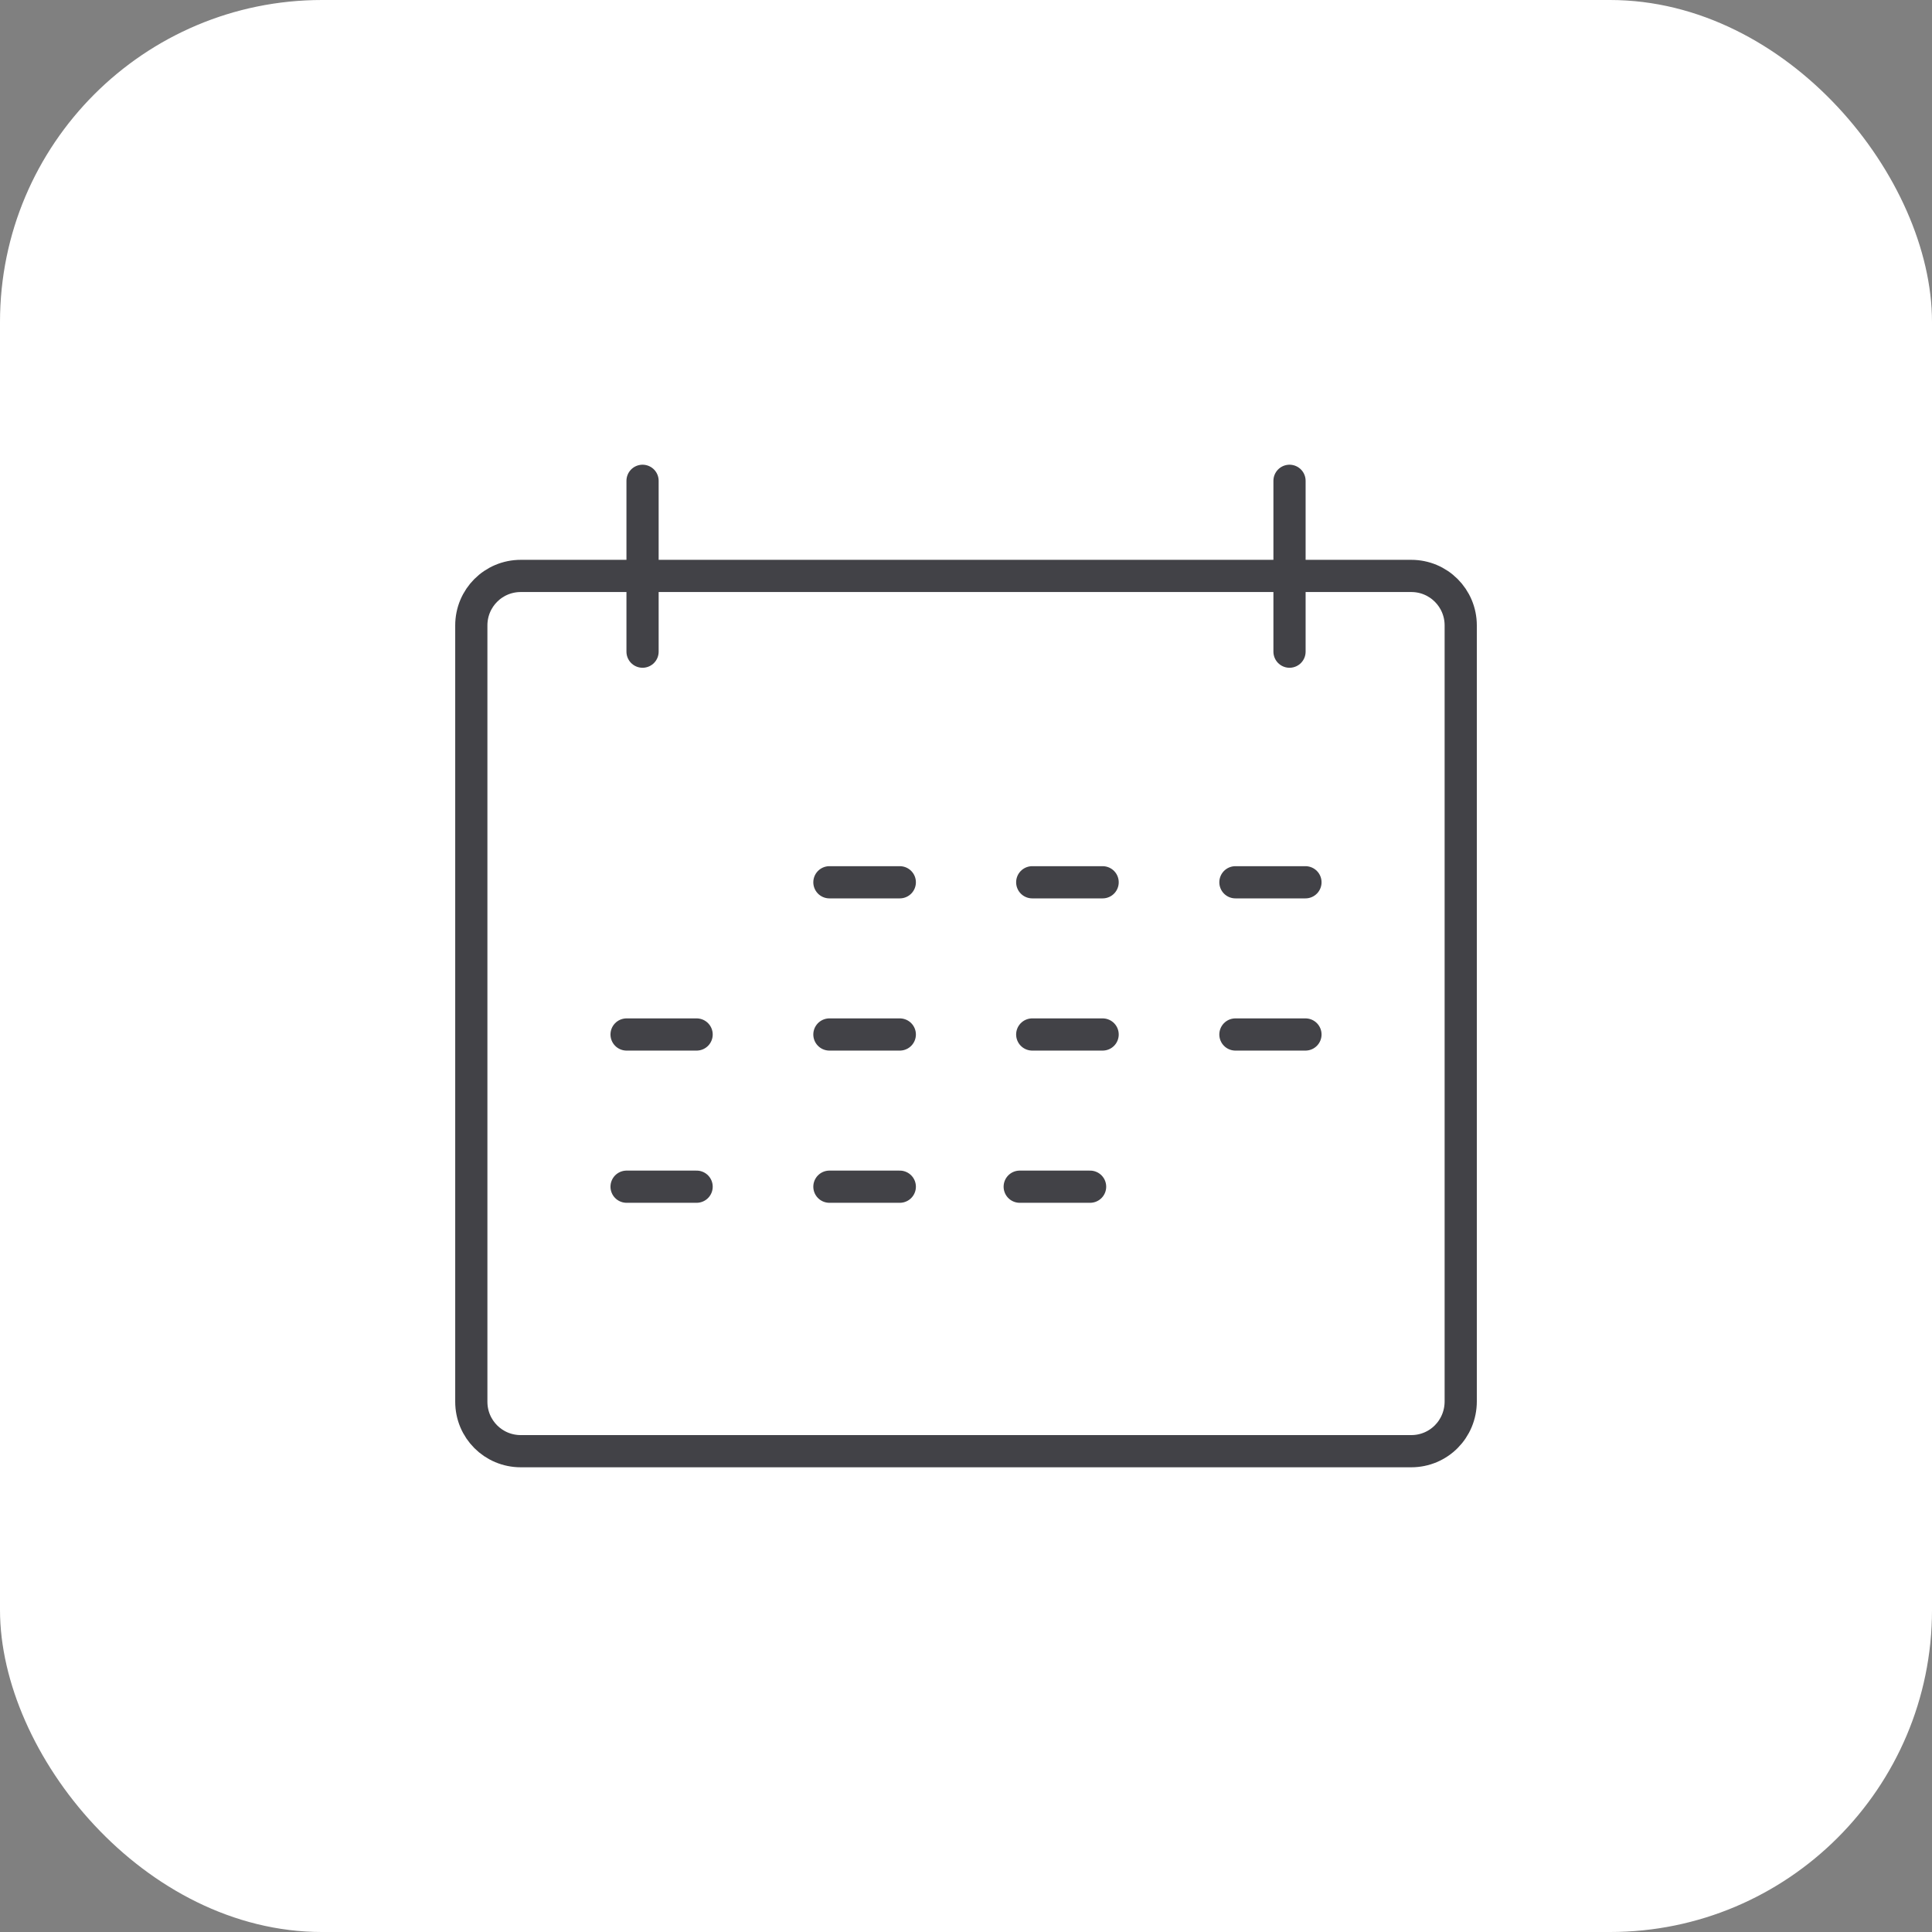
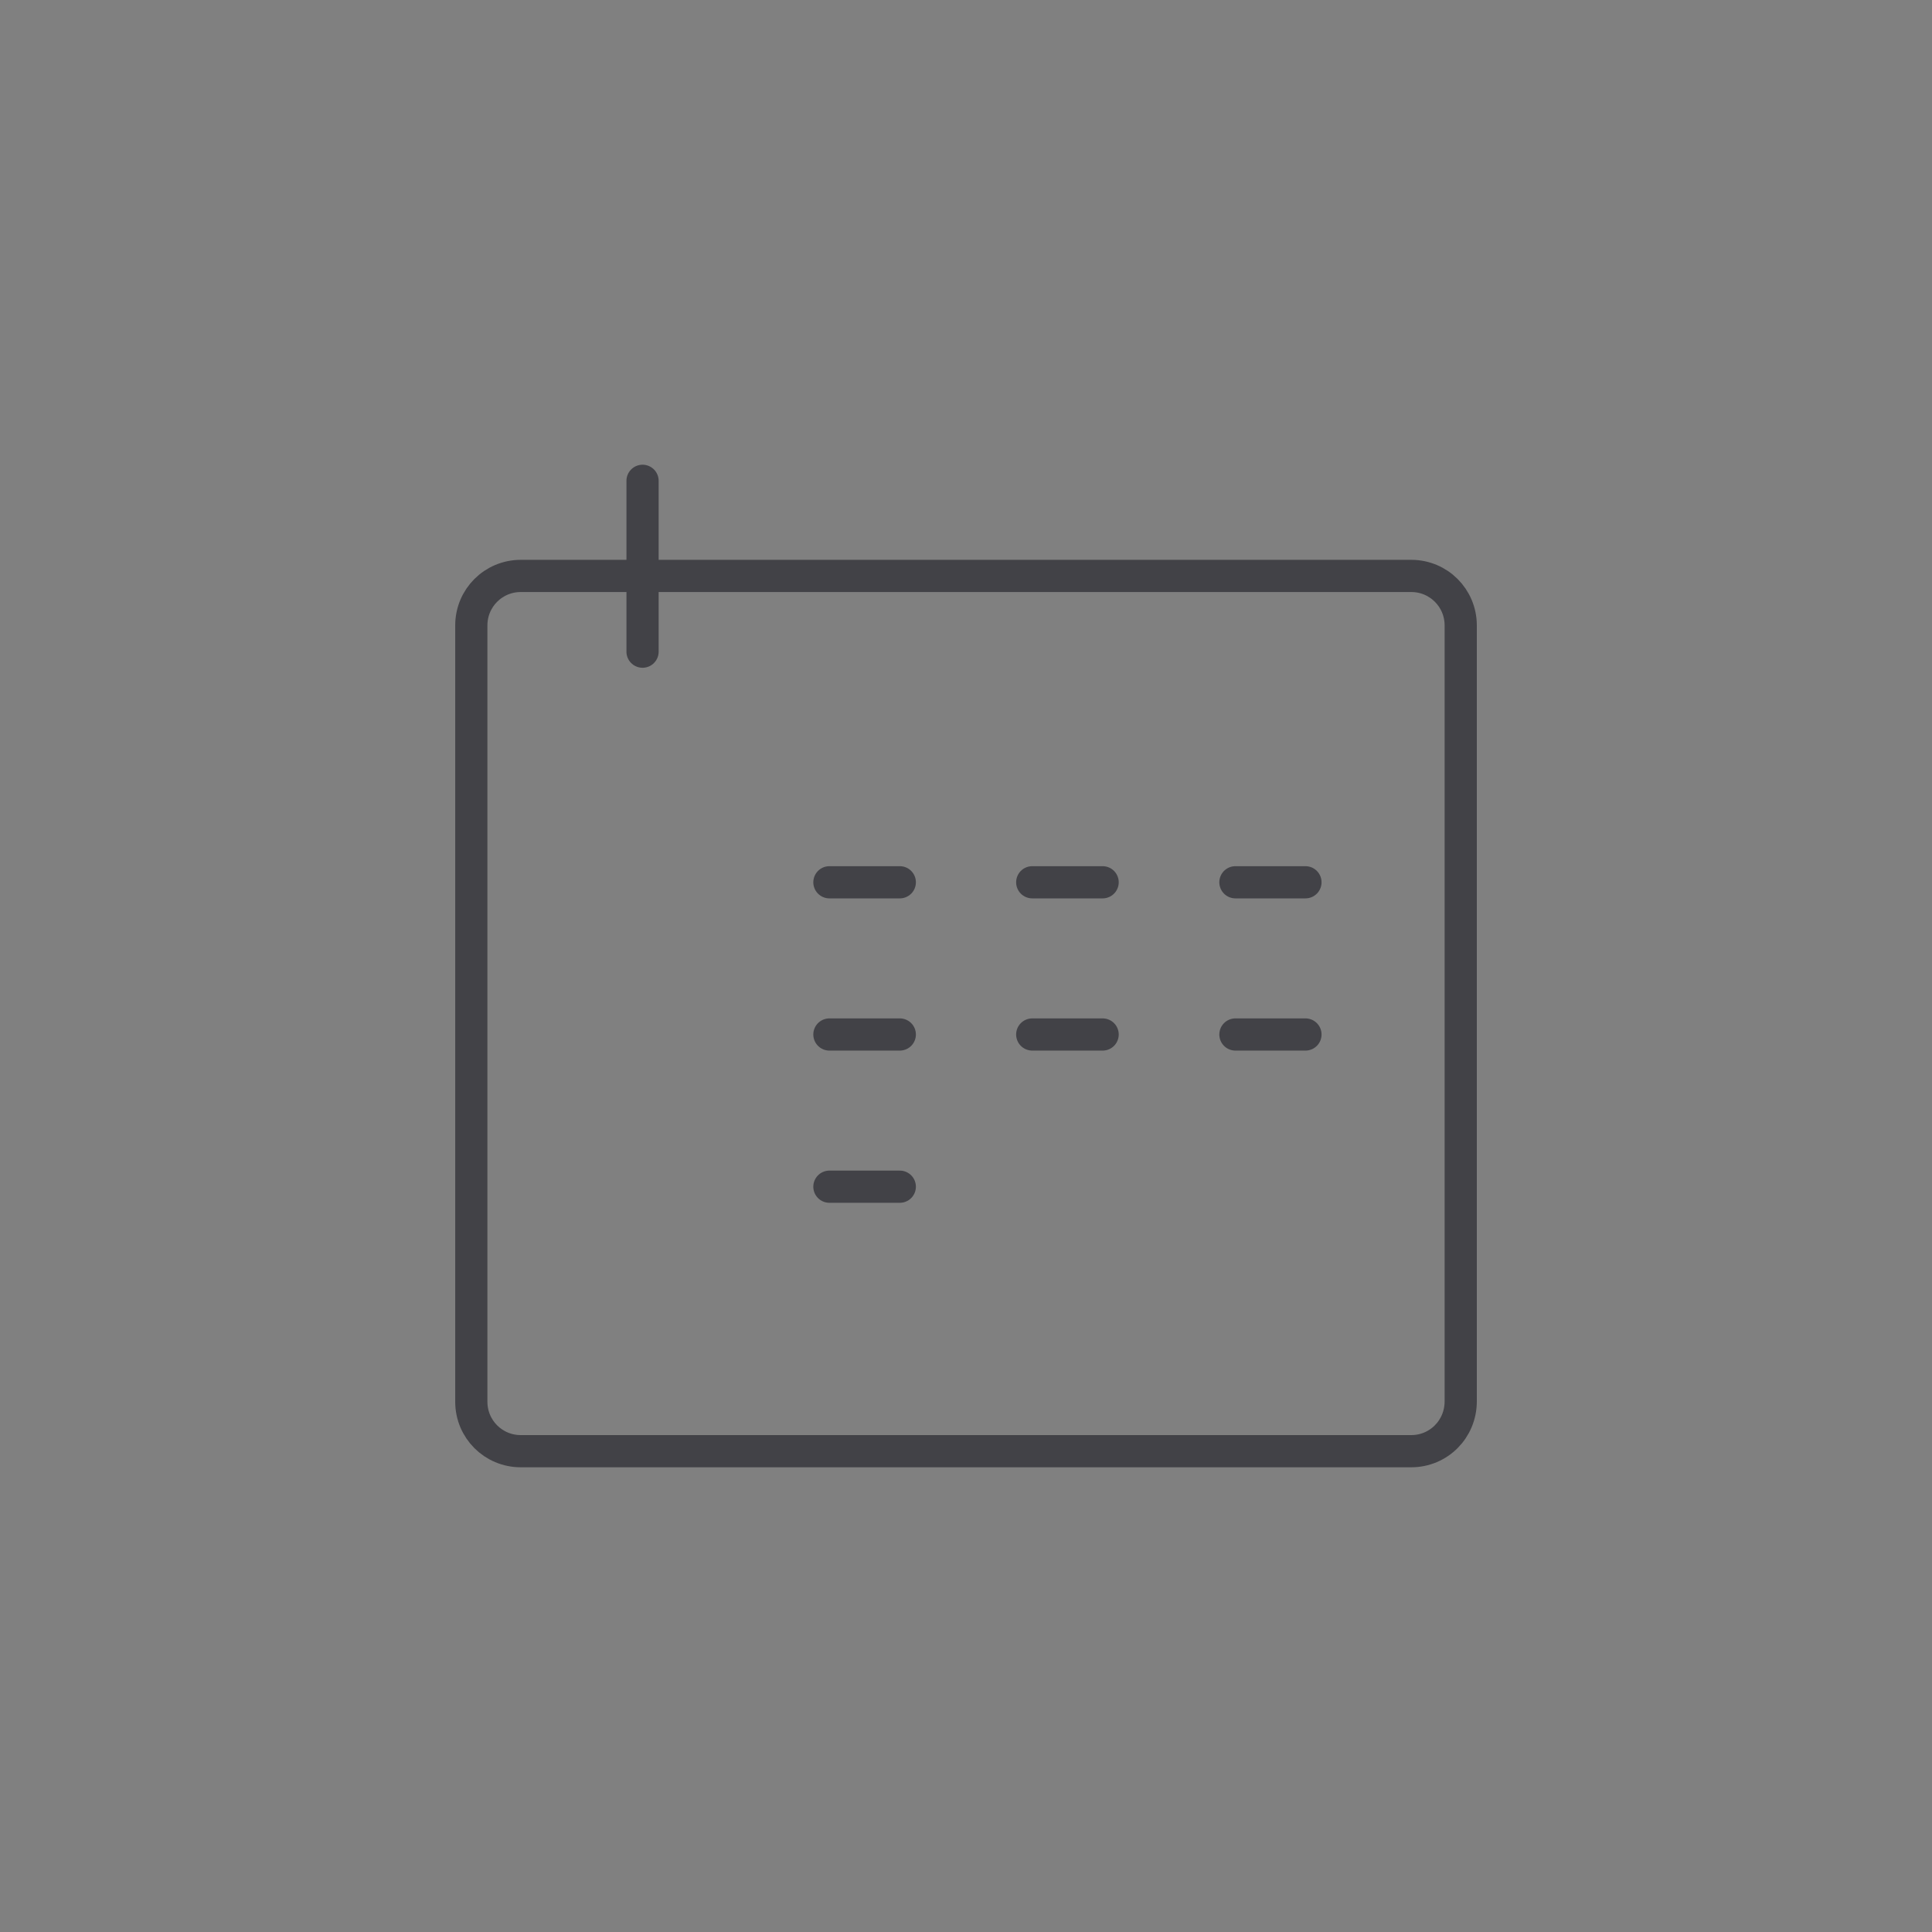
<svg xmlns="http://www.w3.org/2000/svg" width="60" height="60" viewBox="0 0 60 60" fill="none">
  <rect x="0" y="0" width="60" height="60" fill="#808080" stroke="none" />
-   <rect width="60" height="60" rx="10" fill="white" />
  <path d="M43.828 45.068H16.173C15.322 45.068 14.637 44.383 14.637 43.532V19.423C14.637 18.572 15.322 17.886 16.173 17.886H43.828C44.678 17.886 45.364 18.572 45.364 19.423V43.52C45.364 44.383 44.678 45.068 43.828 45.068Z" stroke="#424247" stroke-miterlimit="10" stroke-linecap="round" stroke-linejoin="round" />
-   <path d="M40.047 14.932V20.238" stroke="#424247" stroke-miterlimit="10" stroke-linecap="round" stroke-linejoin="round" />
  <path d="M19.955 14.932V20.238" stroke="#424247" stroke-miterlimit="10" stroke-linecap="round" stroke-linejoin="round" />
  <path d="M25.758 27.4H27.944" stroke="#424247" stroke-miterlimit="10" stroke-linecap="round" stroke-linejoin="round" />
  <path d="M32.057 27.4H34.243" stroke="#424247" stroke-miterlimit="10" stroke-linecap="round" stroke-linejoin="round" />
  <path d="M38.367 27.4H40.542" stroke="#424247" stroke-miterlimit="10" stroke-linecap="round" stroke-linejoin="round" />
-   <path d="M19.459 32.127H21.634" stroke="#424247" stroke-miterlimit="10" stroke-linecap="round" stroke-linejoin="round" />
  <path d="M25.758 32.127H27.944" stroke="#424247" stroke-miterlimit="10" stroke-linecap="round" stroke-linejoin="round" />
  <path d="M32.057 32.127H34.243" stroke="#424247" stroke-miterlimit="10" stroke-linecap="round" stroke-linejoin="round" />
  <path d="M38.367 32.127H40.542" stroke="#424247" stroke-miterlimit="10" stroke-linecap="round" stroke-linejoin="round" />
-   <path d="M19.459 36.854H21.634" stroke="#424247" stroke-miterlimit="10" stroke-linecap="round" stroke-linejoin="round" />
  <path d="M25.758 36.854H27.944" stroke="#424247" stroke-miterlimit="10" stroke-linecap="round" stroke-linejoin="round" />
-   <path d="M31.668 36.854H33.854" stroke="#424247" stroke-miterlimit="10" stroke-linecap="round" stroke-linejoin="round" />
</svg>